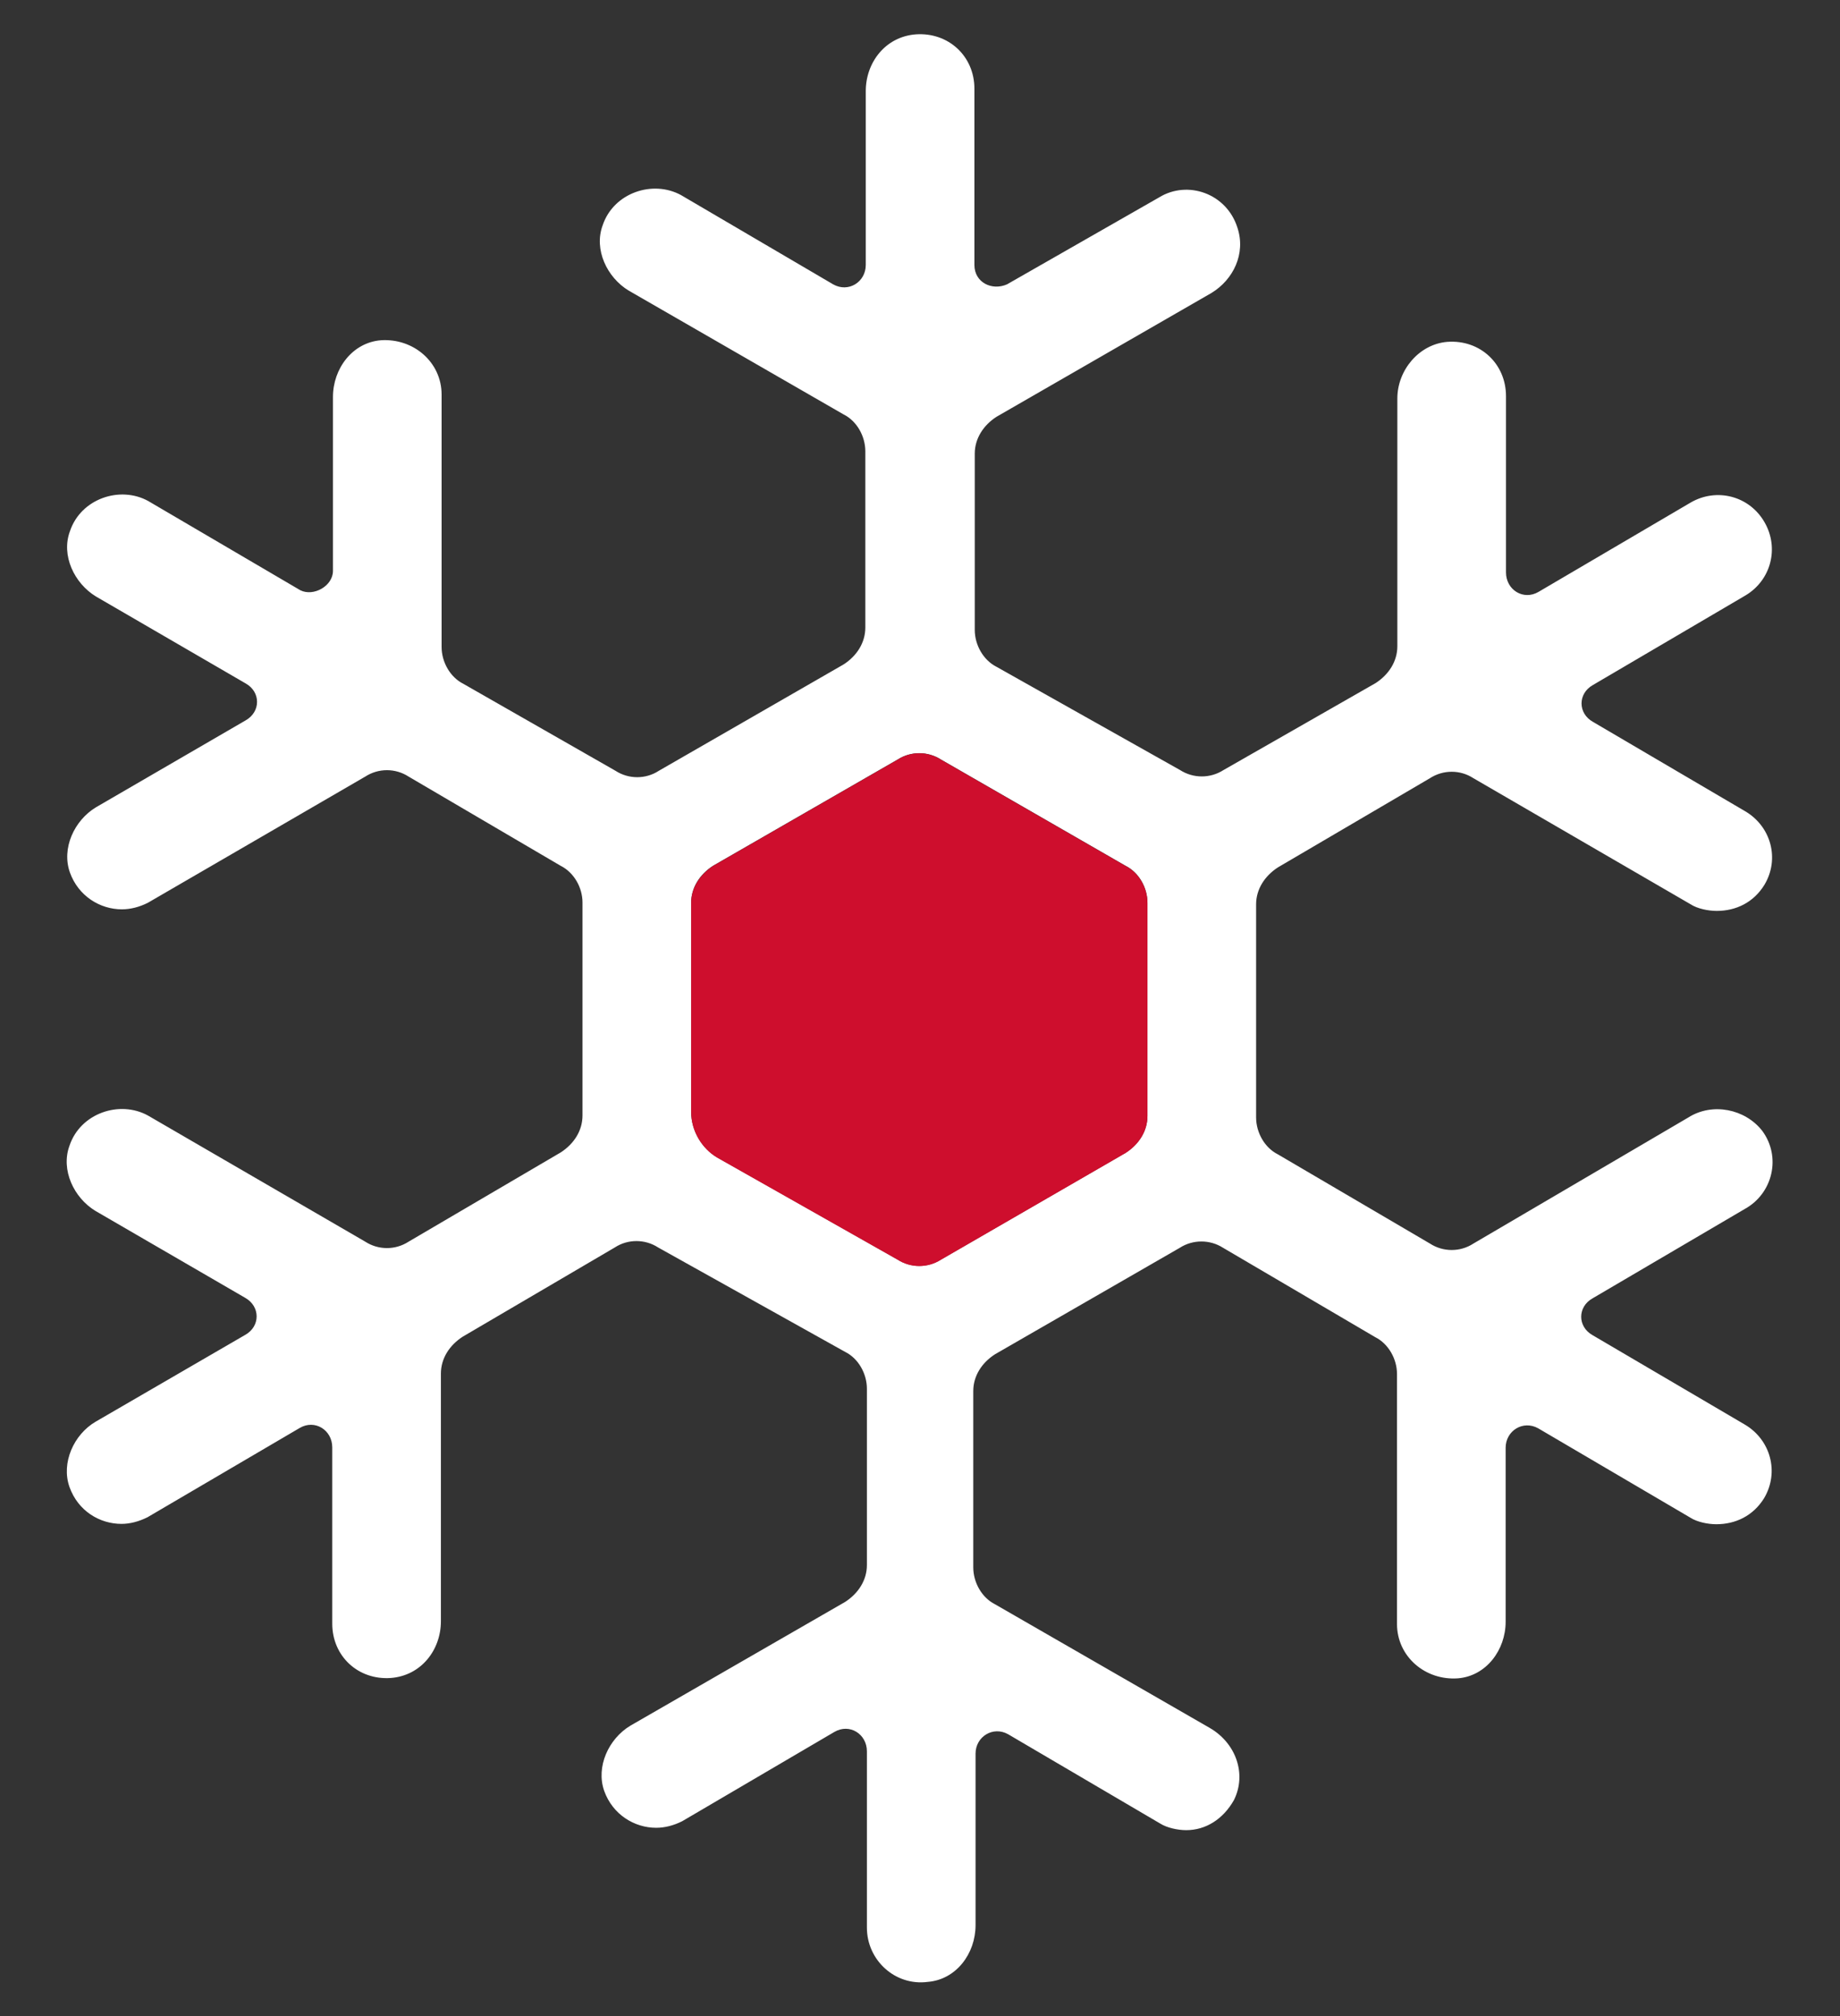
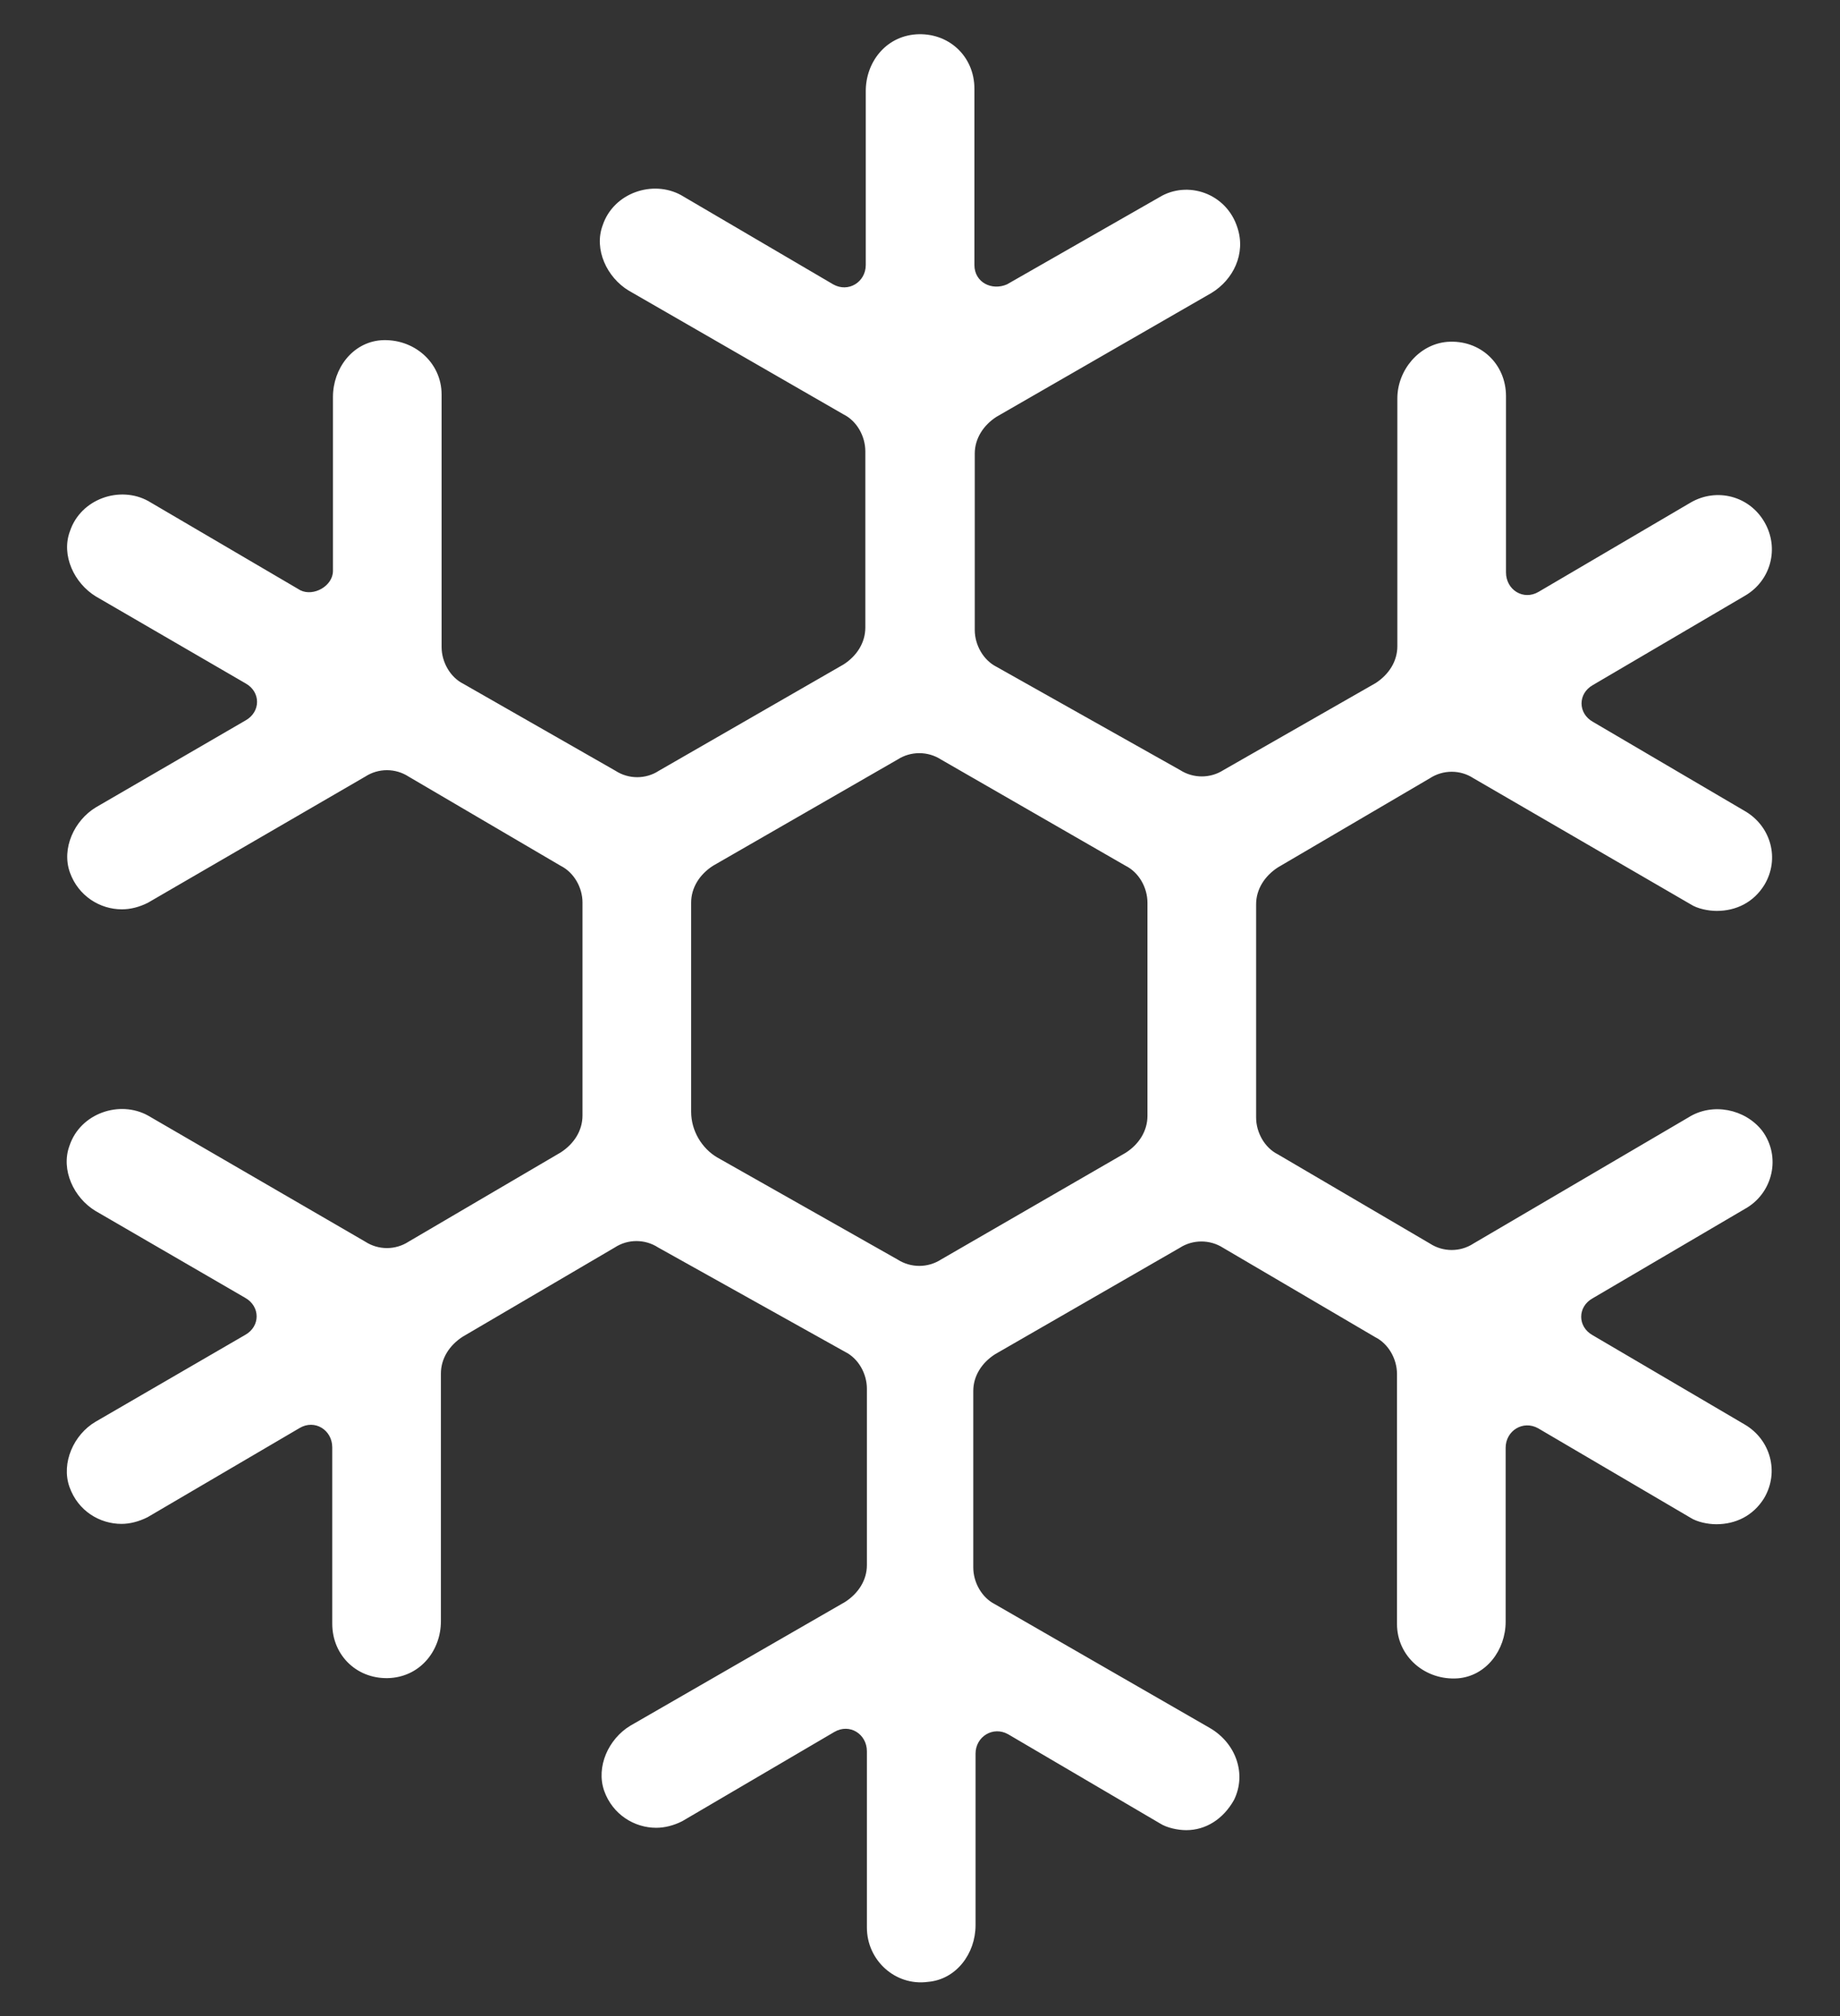
<svg xmlns="http://www.w3.org/2000/svg" width="21" height="23" viewBox="0 0 21 23" fill="none">
  <rect x="0" y="0" width="21" height="23" fill="#333333" stroke="none" />
  <path d="M6.4 9.878L4.664 8.86C4.513 8.762 4.319 8.762 4.168 8.86L1.688 10.299C1.591 10.348 1.489 10.374 1.391 10.374C1.143 10.374 0.895 10.224 0.798 9.954C0.7 9.679 0.847 9.36 1.095 9.21L2.804 8.218C2.977 8.12 2.977 7.894 2.804 7.797L1.095 6.805C0.847 6.654 0.696 6.336 0.798 6.061C0.922 5.689 1.369 5.538 1.692 5.716L3.428 6.734C3.579 6.809 3.8 6.685 3.8 6.513V4.529C3.8 4.205 4.022 3.909 4.345 3.882C4.717 3.856 5.04 4.13 5.04 4.502V7.381C5.04 7.553 5.138 7.726 5.288 7.801L7.024 8.793C7.175 8.891 7.37 8.891 7.52 8.793L9.628 7.58C9.779 7.483 9.876 7.332 9.876 7.159V5.149C9.876 4.976 9.779 4.803 9.628 4.728L7.175 3.315C6.927 3.165 6.776 2.846 6.878 2.571C7.002 2.199 7.45 2.049 7.773 2.226L9.509 3.244C9.682 3.342 9.881 3.218 9.881 3.023V1.039C9.881 0.716 10.102 0.419 10.452 0.392C10.824 0.366 11.121 0.64 11.121 1.012V3.023C11.121 3.222 11.32 3.32 11.493 3.244L13.229 2.252C13.552 2.053 13.999 2.204 14.123 2.598C14.221 2.895 14.075 3.191 13.827 3.342L11.373 4.755C11.223 4.852 11.125 5.003 11.125 5.175V7.186C11.125 7.359 11.223 7.531 11.373 7.607L13.468 8.785C13.619 8.882 13.813 8.882 13.964 8.785L15.7 7.793C15.851 7.695 15.948 7.545 15.948 7.372V4.546C15.948 4.223 16.196 3.926 16.519 3.9C16.891 3.873 17.188 4.148 17.188 4.52V6.53C17.188 6.73 17.387 6.854 17.56 6.752L19.296 5.733C19.593 5.561 19.965 5.658 20.137 5.955C20.31 6.251 20.213 6.623 19.916 6.796L18.18 7.815C18.007 7.912 18.007 8.138 18.18 8.235L19.916 9.254C20.213 9.427 20.315 9.799 20.137 10.095C20.014 10.295 19.814 10.392 19.593 10.392C19.495 10.392 19.371 10.366 19.296 10.317L16.816 8.878C16.666 8.78 16.471 8.78 16.32 8.878L14.584 9.896C14.434 9.994 14.336 10.144 14.336 10.317V12.748C14.336 12.921 14.434 13.094 14.584 13.169L16.32 14.187C16.471 14.285 16.666 14.285 16.816 14.187L19.27 12.748C19.544 12.575 19.916 12.651 20.111 12.899C20.332 13.195 20.235 13.616 19.912 13.793L18.176 14.812C18.003 14.909 18.003 15.135 18.176 15.232L19.912 16.251C20.208 16.424 20.31 16.796 20.133 17.093C20.009 17.292 19.81 17.389 19.588 17.389C19.491 17.389 19.367 17.363 19.292 17.314L17.556 16.295C17.383 16.198 17.184 16.322 17.184 16.517V18.501C17.184 18.824 16.962 19.121 16.639 19.147C16.267 19.174 15.944 18.899 15.944 18.527V15.675C15.944 15.503 15.846 15.33 15.696 15.255L13.96 14.236C13.809 14.139 13.614 14.139 13.464 14.236L11.356 15.45C11.205 15.547 11.108 15.697 11.108 15.87V17.881C11.108 18.053 11.205 18.226 11.356 18.302L13.809 19.714C14.106 19.887 14.23 20.237 14.084 20.534C13.96 20.755 13.76 20.879 13.539 20.879C13.441 20.879 13.318 20.852 13.242 20.804L11.506 19.785C11.334 19.688 11.134 19.812 11.134 20.006V21.964C11.134 22.287 10.913 22.584 10.589 22.61C10.217 22.659 9.894 22.363 9.894 21.991V19.98C9.894 19.781 9.695 19.657 9.522 19.759L7.786 20.777C7.689 20.826 7.587 20.852 7.489 20.852C7.241 20.852 6.993 20.702 6.896 20.432C6.799 20.157 6.945 19.838 7.193 19.688L9.646 18.275C9.797 18.177 9.894 18.027 9.894 17.854V15.844C9.894 15.671 9.797 15.498 9.646 15.423L7.512 14.232C7.361 14.134 7.166 14.134 7.016 14.232L5.28 15.25C5.129 15.348 5.032 15.498 5.032 15.671V18.496C5.032 18.82 4.81 19.116 4.46 19.143C4.088 19.169 3.792 18.895 3.792 18.523V16.512C3.792 16.313 3.592 16.189 3.42 16.291L1.684 17.309C1.586 17.358 1.484 17.385 1.387 17.385C1.139 17.385 0.891 17.239 0.793 16.964C0.696 16.689 0.842 16.366 1.09 16.22L2.8 15.228C2.972 15.131 2.972 14.905 2.8 14.807L1.09 13.815C0.842 13.665 0.692 13.346 0.793 13.071C0.917 12.699 1.365 12.549 1.688 12.726L4.168 14.165C4.319 14.263 4.513 14.263 4.664 14.165L6.4 13.147C6.551 13.049 6.648 12.899 6.648 12.726V10.295C6.648 10.126 6.551 9.954 6.4 9.878ZM7.888 12.682C7.888 12.903 8.012 13.102 8.185 13.204L10.244 14.369C10.395 14.466 10.589 14.466 10.74 14.369L12.848 13.151C12.999 13.054 13.096 12.903 13.096 12.73V10.299C13.096 10.126 12.999 9.954 12.848 9.878L10.74 8.665C10.589 8.568 10.395 8.568 10.244 8.665L8.136 9.878C7.985 9.976 7.888 10.126 7.888 10.299V12.682Z" fill="white" />
-   <path d="M7.888 10.301V12.684C7.888 12.905 8.012 13.104 8.184 13.206L10.244 14.371C10.394 14.468 10.589 14.468 10.74 14.371L12.848 13.153C12.998 13.056 13.096 12.905 13.096 12.732V10.301C13.096 10.128 12.998 9.956 12.848 9.88L10.74 8.667C10.589 8.569 10.394 8.569 10.244 8.667L8.136 9.88C7.99 9.978 7.888 10.128 7.888 10.301Z" fill="#CE0E2D" />
</svg>